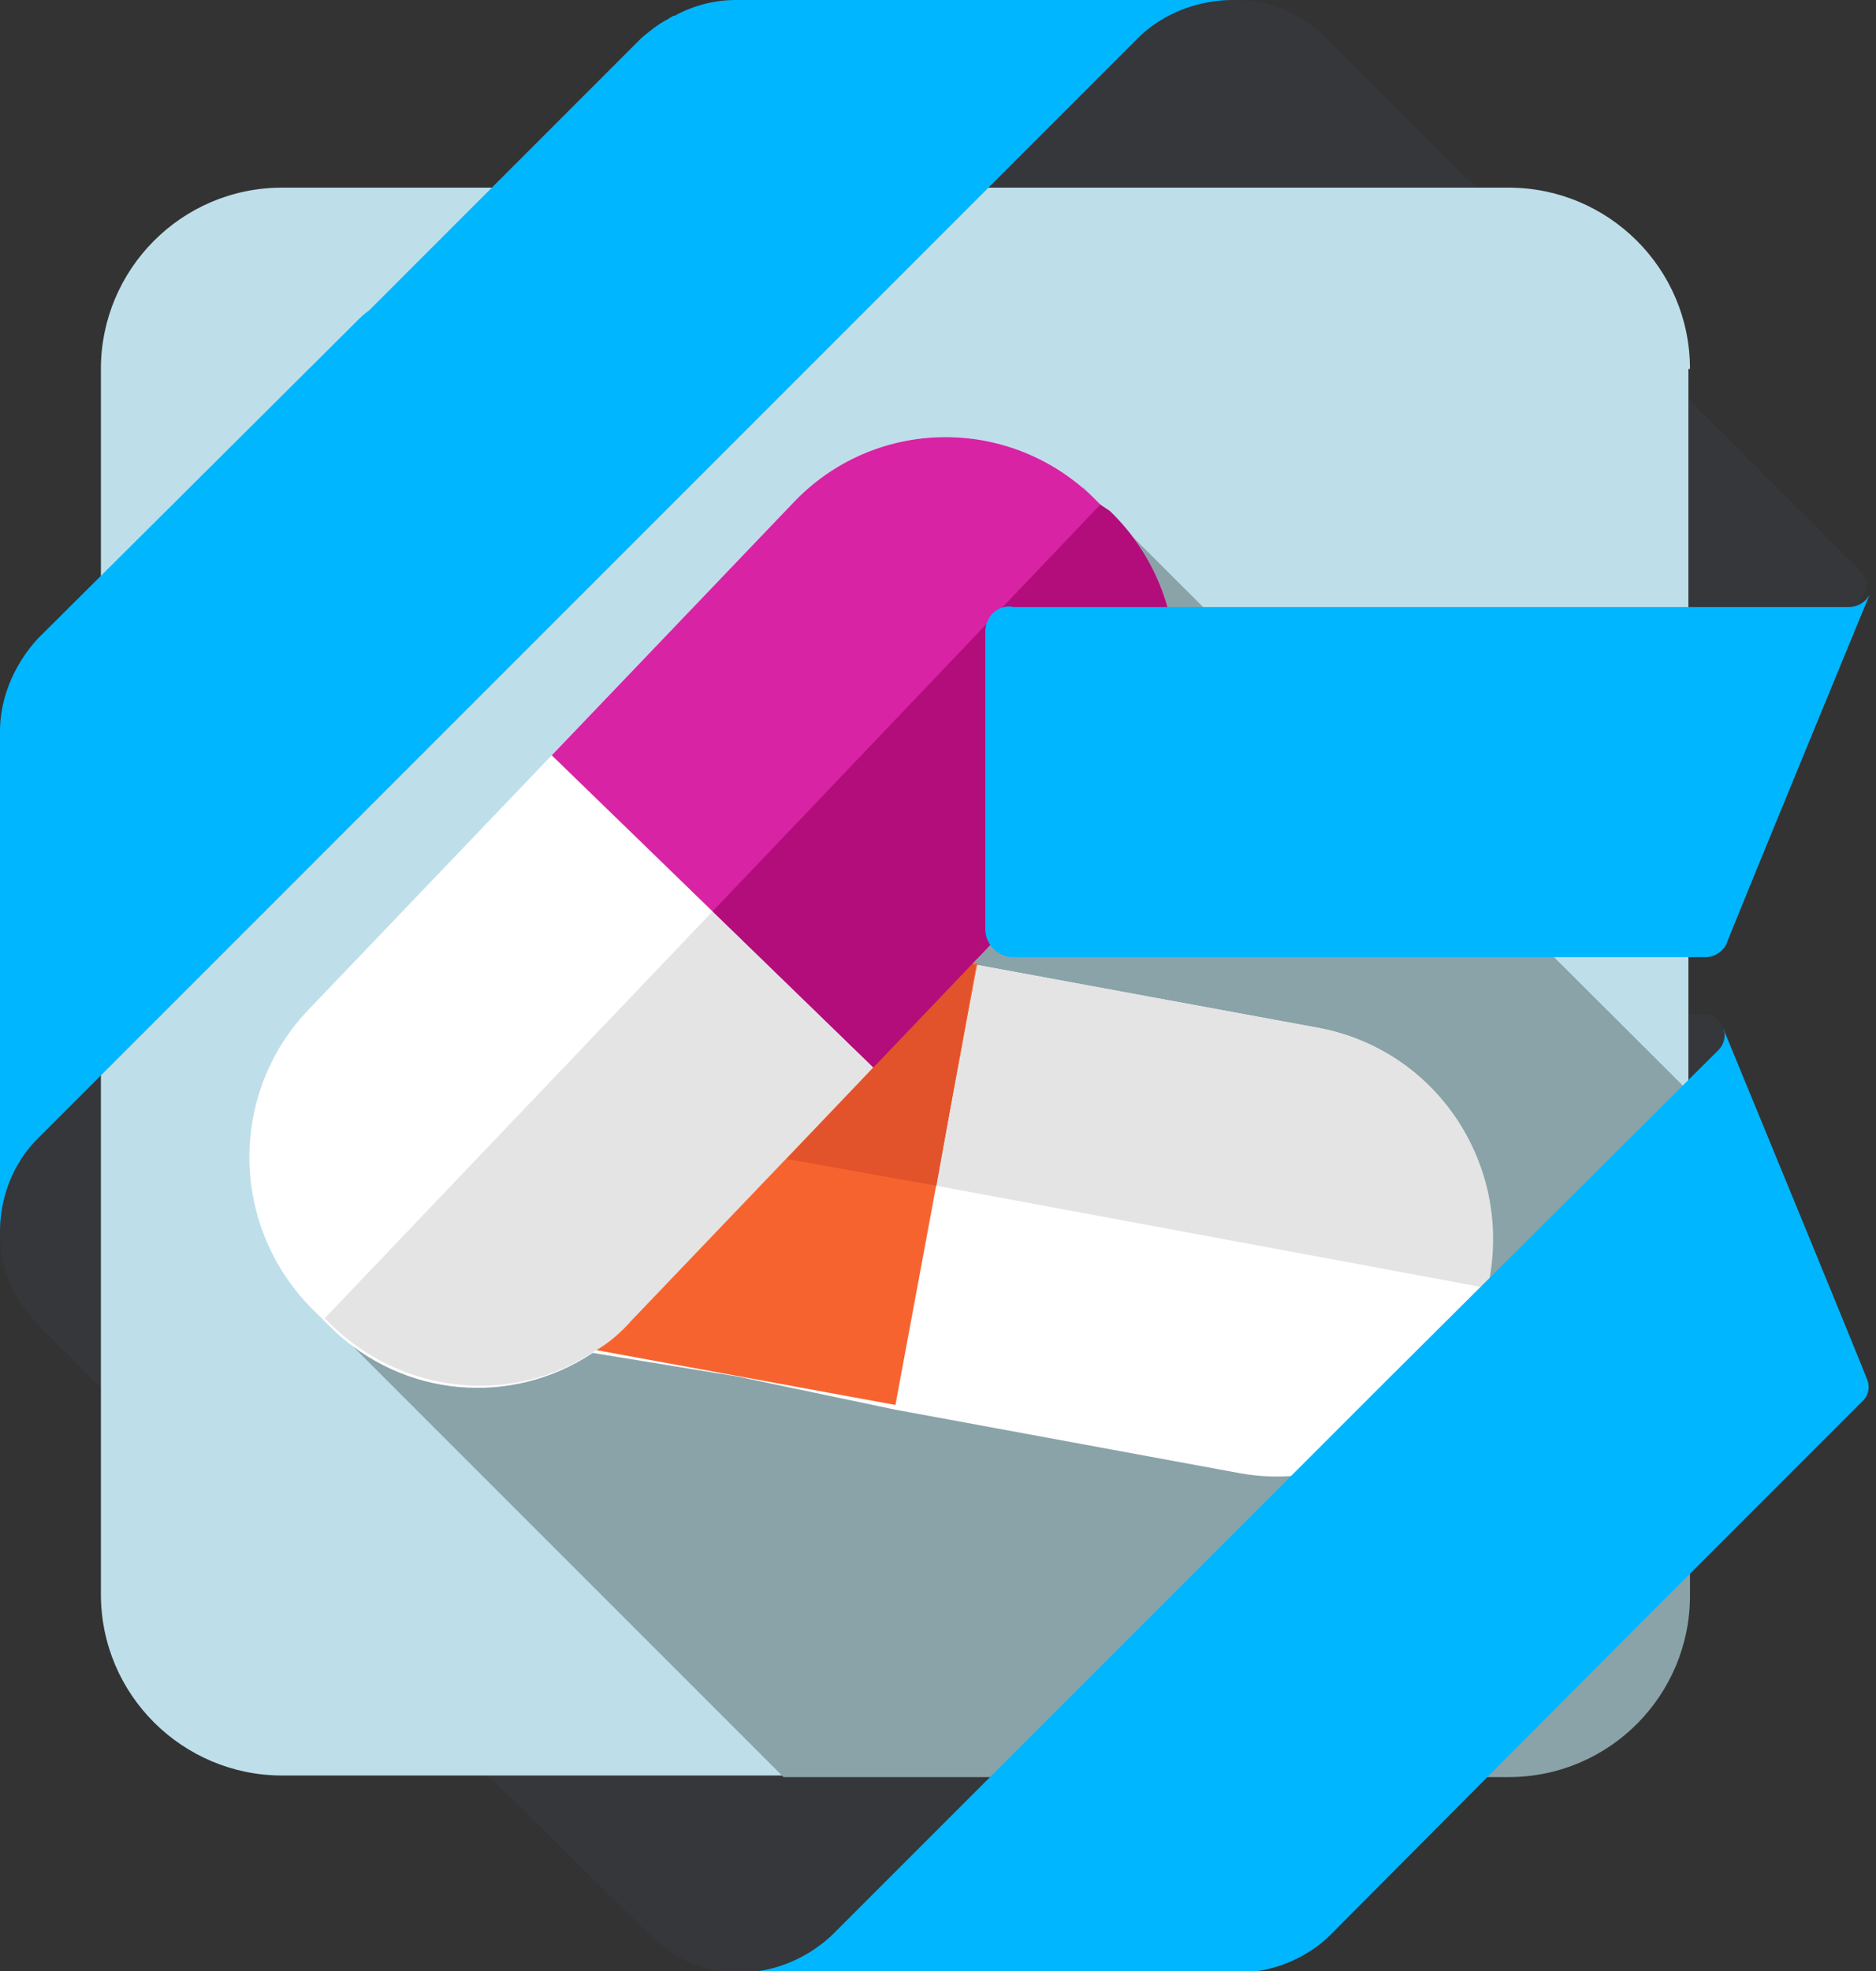
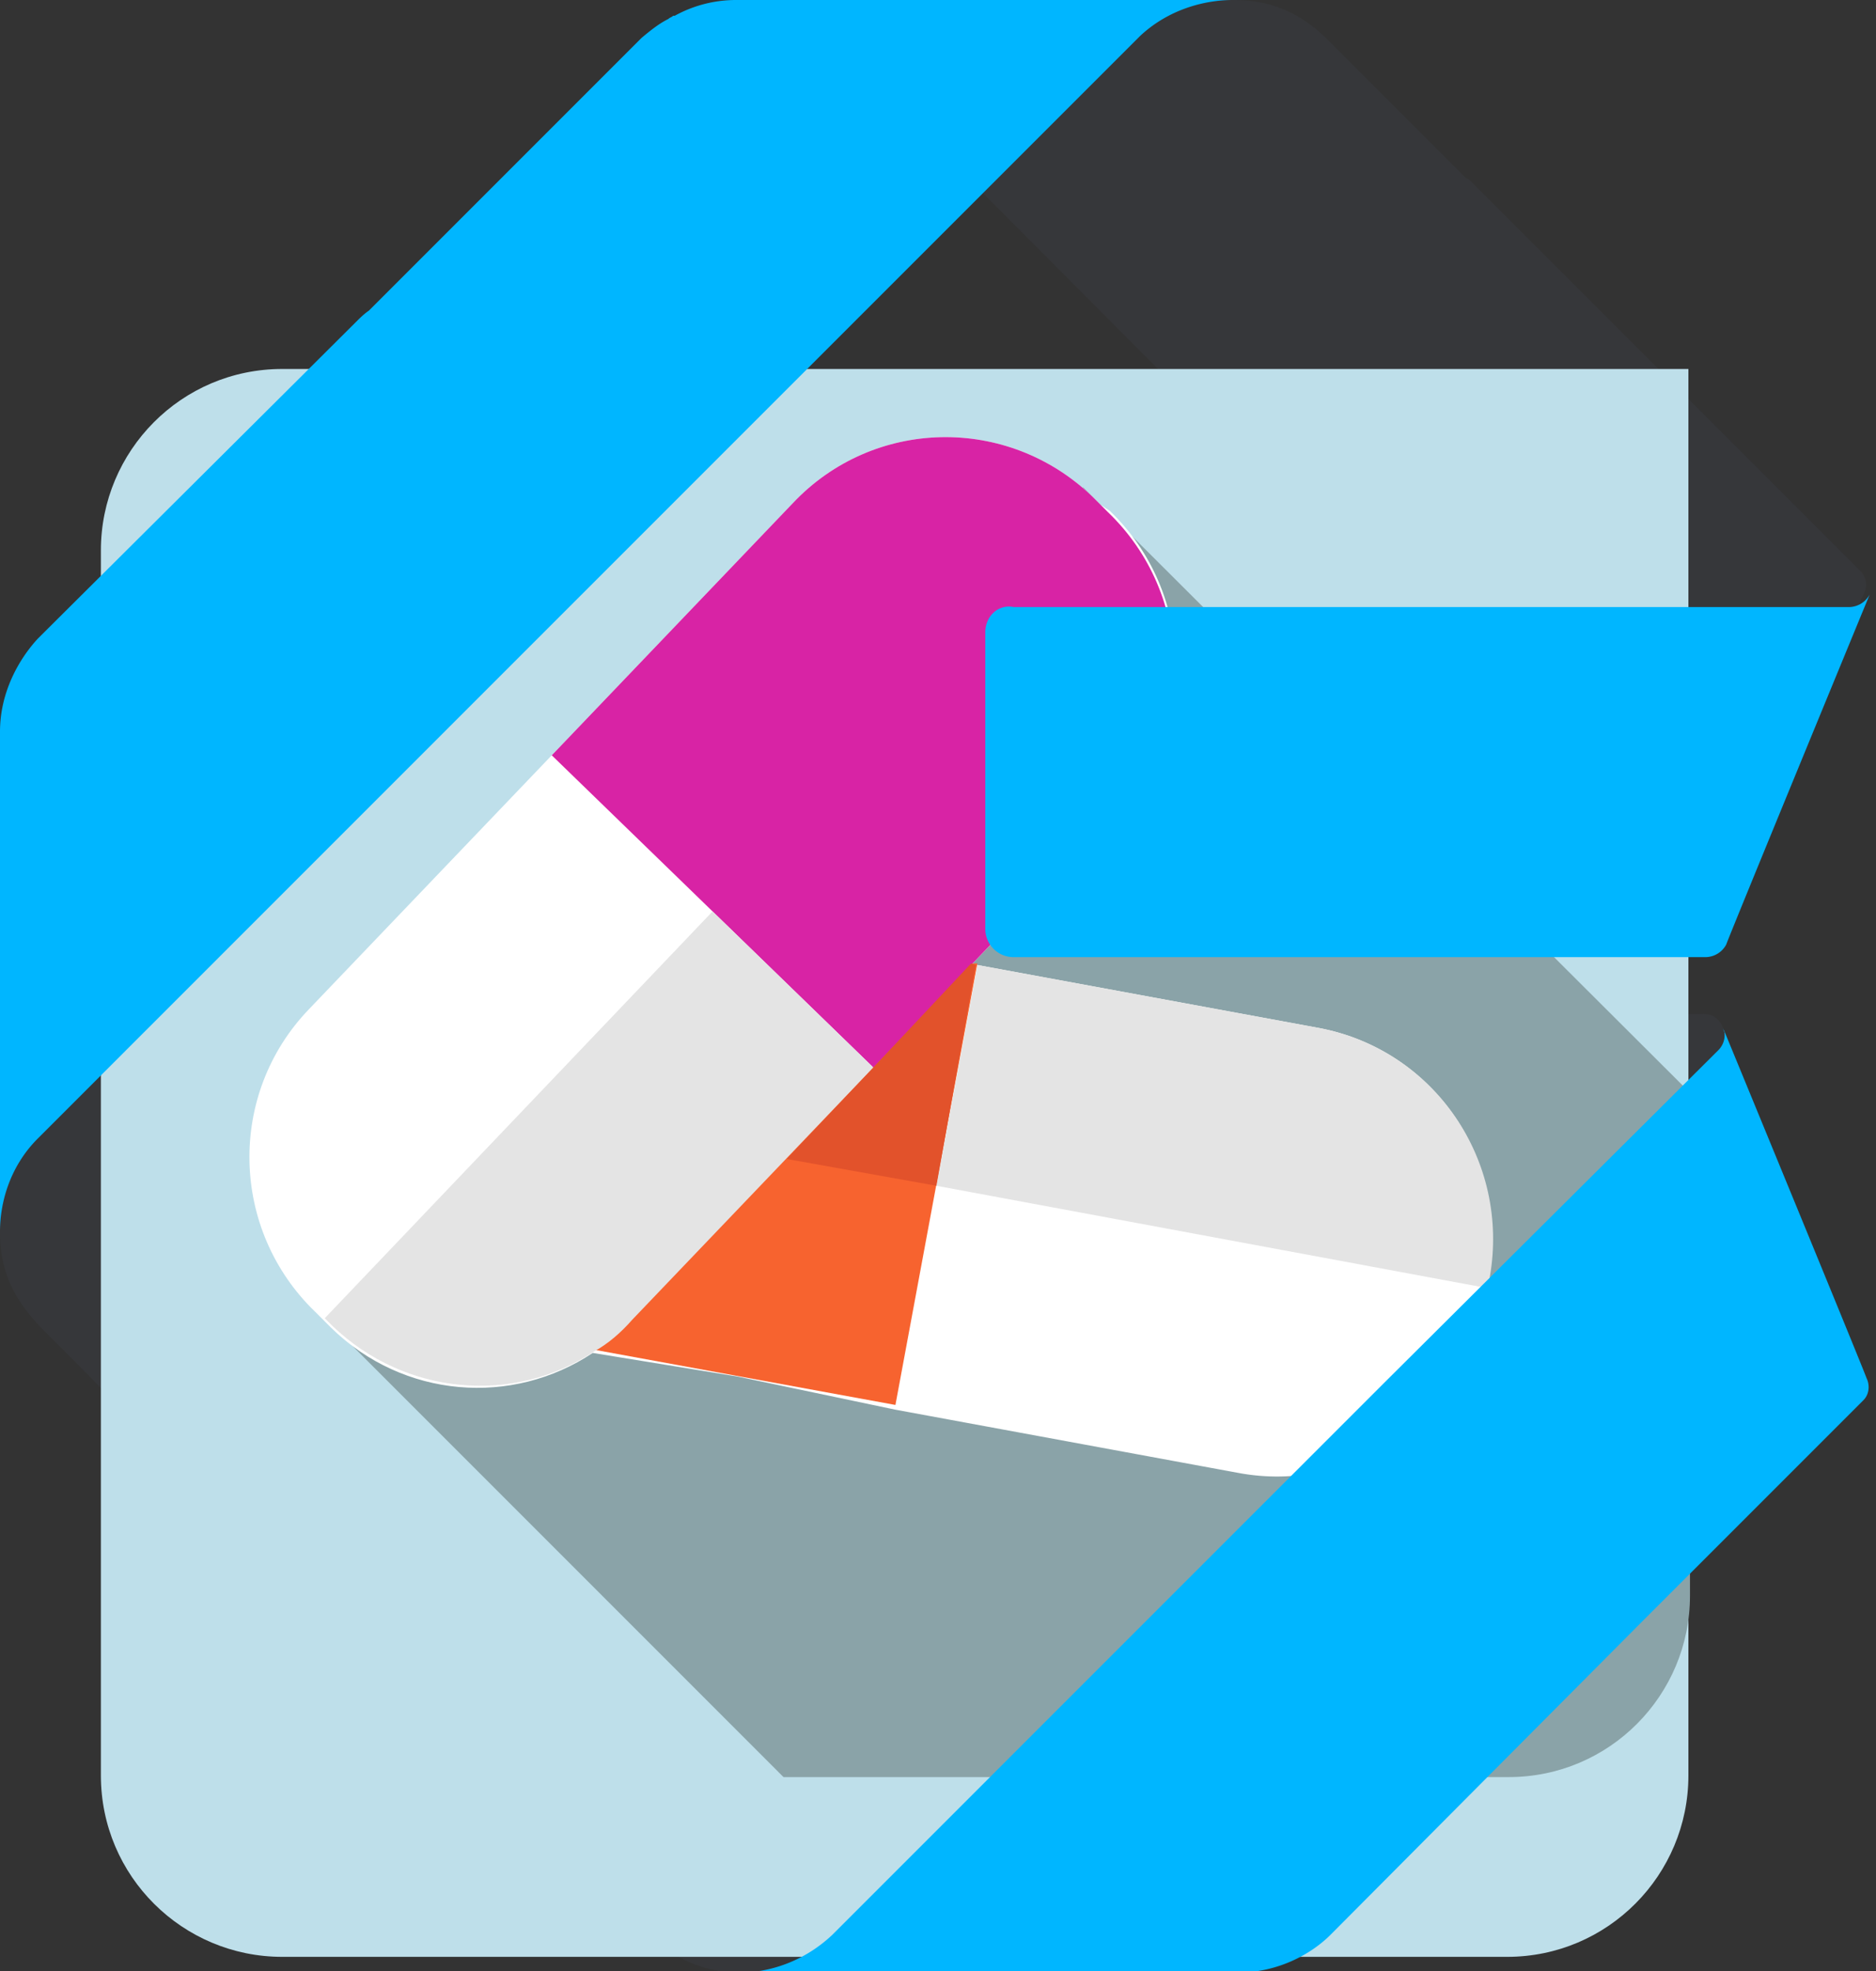
<svg xmlns="http://www.w3.org/2000/svg" width="119" height="125">
  <rect width="100%" height="100%" fill="#333333" stroke="none" />
  <path d="M7.4 58l-2.5 5.5-1.6 3.4-3.3 8v3.3c0 2.9 1.3 4.6 2.6 6l2.3 2.3 7.4 7.5 18.8 18.8h.1l.9.898 8.9 8.8c1.3 1.3 3.1 2.6 6 2.6h3.2l8.102-3.3L67.2 117.7l-3.6-4-16-16-20.2-20.3-15.2-15.1zm55.1 6.3v22.3h45.2c1 0 2.7-17.7 2.7-18.7l-1.1-2.7c-.3-.8-.9-.898-1.3-.898zm55.6-28L93.3 11.5c-.1-.1-.2-.2-.3-.2l-8.7-8.7C83 1.3 81.2 0 78.3 0h-3.2L67 3.3l-8.9 4.1 3.8 4.3.4.5 27.4 27.5v-.1l12.2 12.2c.3.3 2.5-1.2 5.1-3.2 4.2-3.2 9.6-7.6 10-8l1.1-2.7c.5-.8.2-1.3 0-1.6" fill="#36373a" />
-   <path d="M107.2 23.4c0-6.4-5.2-11.5-11.5-11.5H17.9c-6.4 0-11.5 5.2-11.5 11.5v77.7c0 6.4 5.2 11.5 11.5 11.5h77.7c6.4 0 11.5-5.2 11.5-11.5V23.4z" fill="#bedfea" />
+   <path d="M107.2 23.4H17.9c-6.4 0-11.5 5.2-11.5 11.5v77.7c0 6.4 5.2 11.5 11.5 11.5h77.7c6.4 0 11.5-5.2 11.5-11.5V23.4z" fill="#bedfea" />
  <path d="M65.9 54.1L49.4 37.5 30 83.5l-8.5 1 28.2 28.2h39.9l1.7-.8.8.8h3.6c6.4 0 11.5-5.2 11.5-11.5V69.3L68.7 30.9l-2.8 23.2z" fill="#8aa3a8" />
  <path d="M83.7 65.2l-21.7-4-.3-.1 9.1-9.5c5.2-5.4 5-14-.4-19.2l-.6-.4-.5-.5c-5.4-5.2-13.9-5-19 .4L19.6 64c-5.2 5.4-5 14 .4 19.2l1 1c4.6 4.5 11.5 5 16.6 1.6l9.2 1.5 10 2.1 21.7 4c7.3 1.4 14.3-3.5 15.7-10.9l.2-1.4c1.4-7.5-3.4-14.5-10.7-15.9" fill="#fff" />
  <path d="M61.6 61.1L40.1 83.6c-.7.8-1.5 1.4-2.4 2l19.1 3.5 5.2-28h-.4z" fill="#f7632f" />
  <path d="M55.4 67.7l6.2-6.5 9.1-9.5c5.2-5.4 5-14-.4-19.2l-1-1c-5.4-5.2-13.9-5-19 .4L35 47.9l20.4 19.8z" fill="#d823a5" />
  <path d="M83.7 65.2l-21.7-4-2.6 14 35 6.5.1-.7c1.3-7.4-3.5-14.4-10.8-15.8M40.1 83.7l15.3-16-10.2-9.9-24.6 25.8.5.5c4.6 4.4 11.5 5 16.6 1.6.9-.5 1.7-1.2 2.4-2" fill="#e4e4e4" />
  <path d="M49.9 73.5l9.5 1.7 2.5-14-.3-.1-6.2 6.6z" fill="#e2522b" />
-   <path d="M55.4 67.7l6.3-6.6 9.1-9.5c5.2-5.4 5-14-.4-19.2l-.6-.4-24.6 25.8 10.2 9.9z" fill="#b20d7b" />
  <path d="M62.5 40.1v18.8a1.79 1.79 0 0 0 1.8 1.8h43.9a1.51 1.51 0 0 0 1.3-.8c.2-.6 9.1-22.2 9.1-22.2a1.51 1.51 0 0 1-1.3.8h-53c-1-.2-1.8.6-1.8 1.6M78.2 0H46.7a8.05 8.05 0 0 0-3.9 1h-.1c-.1.1-.2.1-.3.2-.6.3-1.1.7-1.7 1.2L23.4 19.7c-.3.2-.6.5-.8.7L2.4 40.5C1.2 41.8 0 43.9 0 46.4v31.7c0-1.8.6-4.1 2.4-5.9L72.3 2.3C74.1.6 76.4 0 78.2 0m40.2 87.4c-.2-.6-9.1-22.2-9.1-22.2 0 .1.1.2.1.3-.1-.2-.1-.3-.1-.3.2.4.1 1-.3 1.4L87.8 87.7l-35 35c-1.8 1.7-4 2.4-5.9 2.4h31.6c2.6 0 4.7-1.2 5.9-2.4l19.9-20 13.9-13.9c.4-.4.4-1 .2-1.4" fill="#00b6ff" />
</svg>